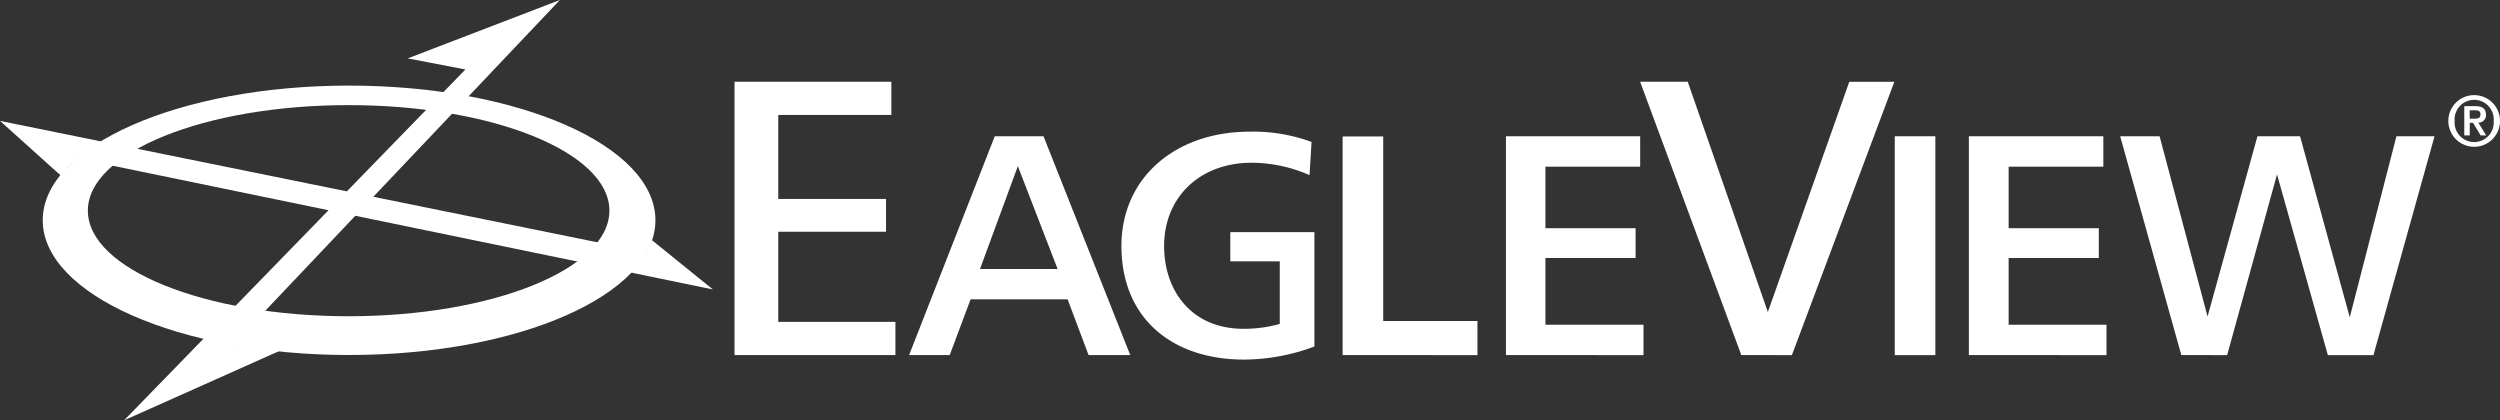
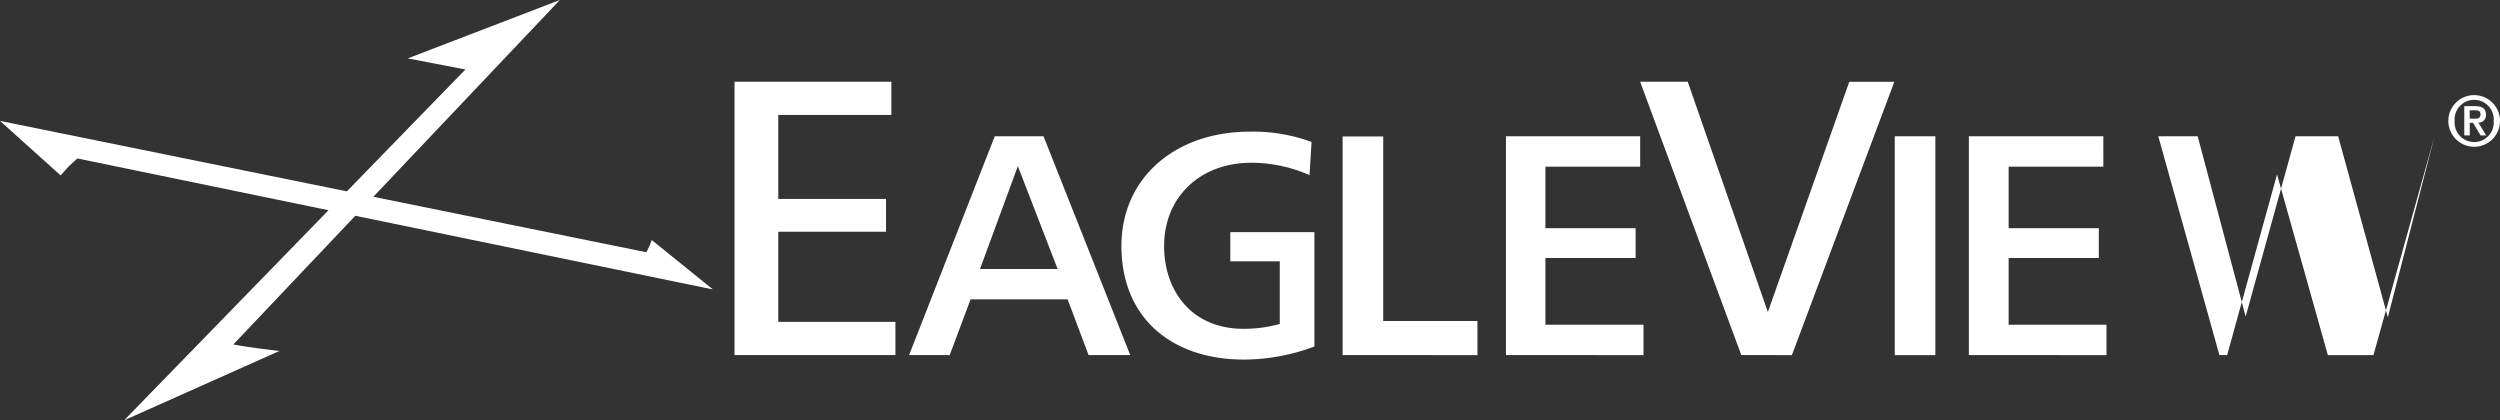
<svg xmlns="http://www.w3.org/2000/svg" viewBox="0 0 420 70.62">
  <rect x="0" y="0" width="420" height="70.62" fill="#333333" stroke="none" />
  <defs>
    <style>.cls-1{fill:#fff;}</style>
  </defs>
  <title>Asset 21</title>
  <g id="Layer_2" data-name="Layer 2">
    <g id="Layer_1-2" data-name="Layer 1">
-       <path class="cls-1" d="M58.56,17.66c-24.18,0-43.8,7.94-43.8,17.73s19.62,17.74,43.8,17.74,43.82-7.94,43.82-17.74S82.76,17.66,58.56,17.66M110.11,37c0,12.51-23,22.64-51.47,22.64S7.18,49.49,7.18,37s23-22.62,51.46-22.62S110.11,24.49,110.11,37" />
      <path class="cls-1" d="M39.2,57.87c2.59.51,7.72,1.1,7.72,1.1L20.84,70.62l34.35-35.3L13,26.62s-1.13,1-1.47,1.35-1.34,1.5-1.34,1.5L0,20.31,58.27,32.15,78.19,11.67,68.5,9.81,94.06,0,62.72,33.06l45.87,9.32s.41-.81.52-1.05.39-1,.39-1l10.27,8.3L59.69,36.25Z" />
-       <path class="cls-1" d="M123.4,59.65V13.73h26.35v5.58h-19V33.42h18.1v5.51h-18.1V54.07h19.68v5.58ZM171,27.91l6.68,17.28H164.64ZM159.55,59.65l3.51-9.36h16.3l3.52,9.36h7L175.31,22.89h-8.19L152.73,59.65ZM220.81,39H206.69v4.9H215V54.42a22.34,22.34,0,0,1-6.08.82c-8.87,0-13.35-6.53-13.35-13.9,0-8.26,6.07-14,14.67-14A24.39,24.39,0,0,1,220,29.42l.34-5.57a28.21,28.21,0,0,0-10.4-1.73c-12.39,0-21.54,7.66-21.54,19.22,0,11.91,8.25,19.07,20.65,19.07a34,34,0,0,0,11.77-2.2V39Zm27.4,20.66V53.93H232.38v-31h-6.82V59.65Zm27.9,0v-5.1H259.63V43.34h15.15v-5H259.63V28h15.92V22.89H253V59.65Zm24.93,0,17.21-45.92h-7.57L297,52.42,283.54,13.73h-8l17,45.92Zm17.28,0h6.82V22.89h-6.82Zm35.57,0v-5.1H337.45V43.34H352.6v-5H337.45V28h15.91V22.89H330.77V59.65Zm20.27,0,8.38-30.36,8.54,30.36h7.66L409,22.89h-6.4l-7.84,30.42-8.35-30.42h-7.16l-8.38,30.29-8.06-30.29h-6.62l10.27,36.76Zm37.16-39.34a4.34,4.34,0,1,1,4.34,4.34A4.35,4.35,0,0,1,411.32,20.31Zm7.62,0a3.29,3.29,0,1,0-6.56,0,3.29,3.29,0,1,0,6.56,0ZM414,17.83h1.83c1.17,0,1.81.41,1.81,1.44a1.23,1.23,0,0,1-1.28,1.33l1.32,2.15h-.94l-1.27-2.12h-.55v2.12H414V17.83Zm.91,2.11h.81c.54,0,1-.08,1-.74s-.53-.67-1-.67h-.81v1.41Z" />
+       <path class="cls-1" d="M123.4,59.65V13.73h26.35v5.58h-19V33.42h18.1v5.51h-18.1V54.07h19.68v5.58ZM171,27.91l6.68,17.28H164.64ZM159.55,59.65l3.51-9.36h16.3l3.52,9.36h7L175.31,22.89h-8.19L152.73,59.65ZM220.81,39H206.69v4.9H215V54.42a22.34,22.34,0,0,1-6.08.82c-8.87,0-13.35-6.53-13.35-13.9,0-8.26,6.07-14,14.67-14A24.39,24.39,0,0,1,220,29.42l.34-5.57a28.21,28.21,0,0,0-10.4-1.73c-12.39,0-21.54,7.66-21.54,19.22,0,11.91,8.25,19.07,20.65,19.07a34,34,0,0,0,11.77-2.2V39Zm27.4,20.66V53.93H232.38v-31h-6.82V59.65Zm27.9,0v-5.1H259.63V43.34h15.15v-5H259.63V28h15.92V22.89H253V59.65Zm24.93,0,17.21-45.92h-7.57L297,52.42,283.54,13.73h-8l17,45.92Zm17.28,0h6.82V22.89h-6.82Zm35.57,0v-5.1H337.45V43.34H352.6v-5H337.45V28h15.91V22.89H330.77V59.65Zm20.27,0,8.38-30.36,8.54,30.36h7.66L409,22.89l-7.84,30.42-8.35-30.42h-7.16l-8.38,30.29-8.06-30.29h-6.62l10.27,36.76Zm37.16-39.34a4.34,4.34,0,1,1,4.34,4.34A4.35,4.35,0,0,1,411.32,20.31Zm7.62,0a3.29,3.29,0,1,0-6.56,0,3.29,3.29,0,1,0,6.56,0ZM414,17.83h1.83c1.17,0,1.81.41,1.81,1.44a1.23,1.23,0,0,1-1.28,1.33l1.32,2.15h-.94l-1.27-2.12h-.55v2.12H414V17.83Zm.91,2.11h.81c.54,0,1-.08,1-.74s-.53-.67-1-.67h-.81v1.41Z" />
    </g>
  </g>
</svg>